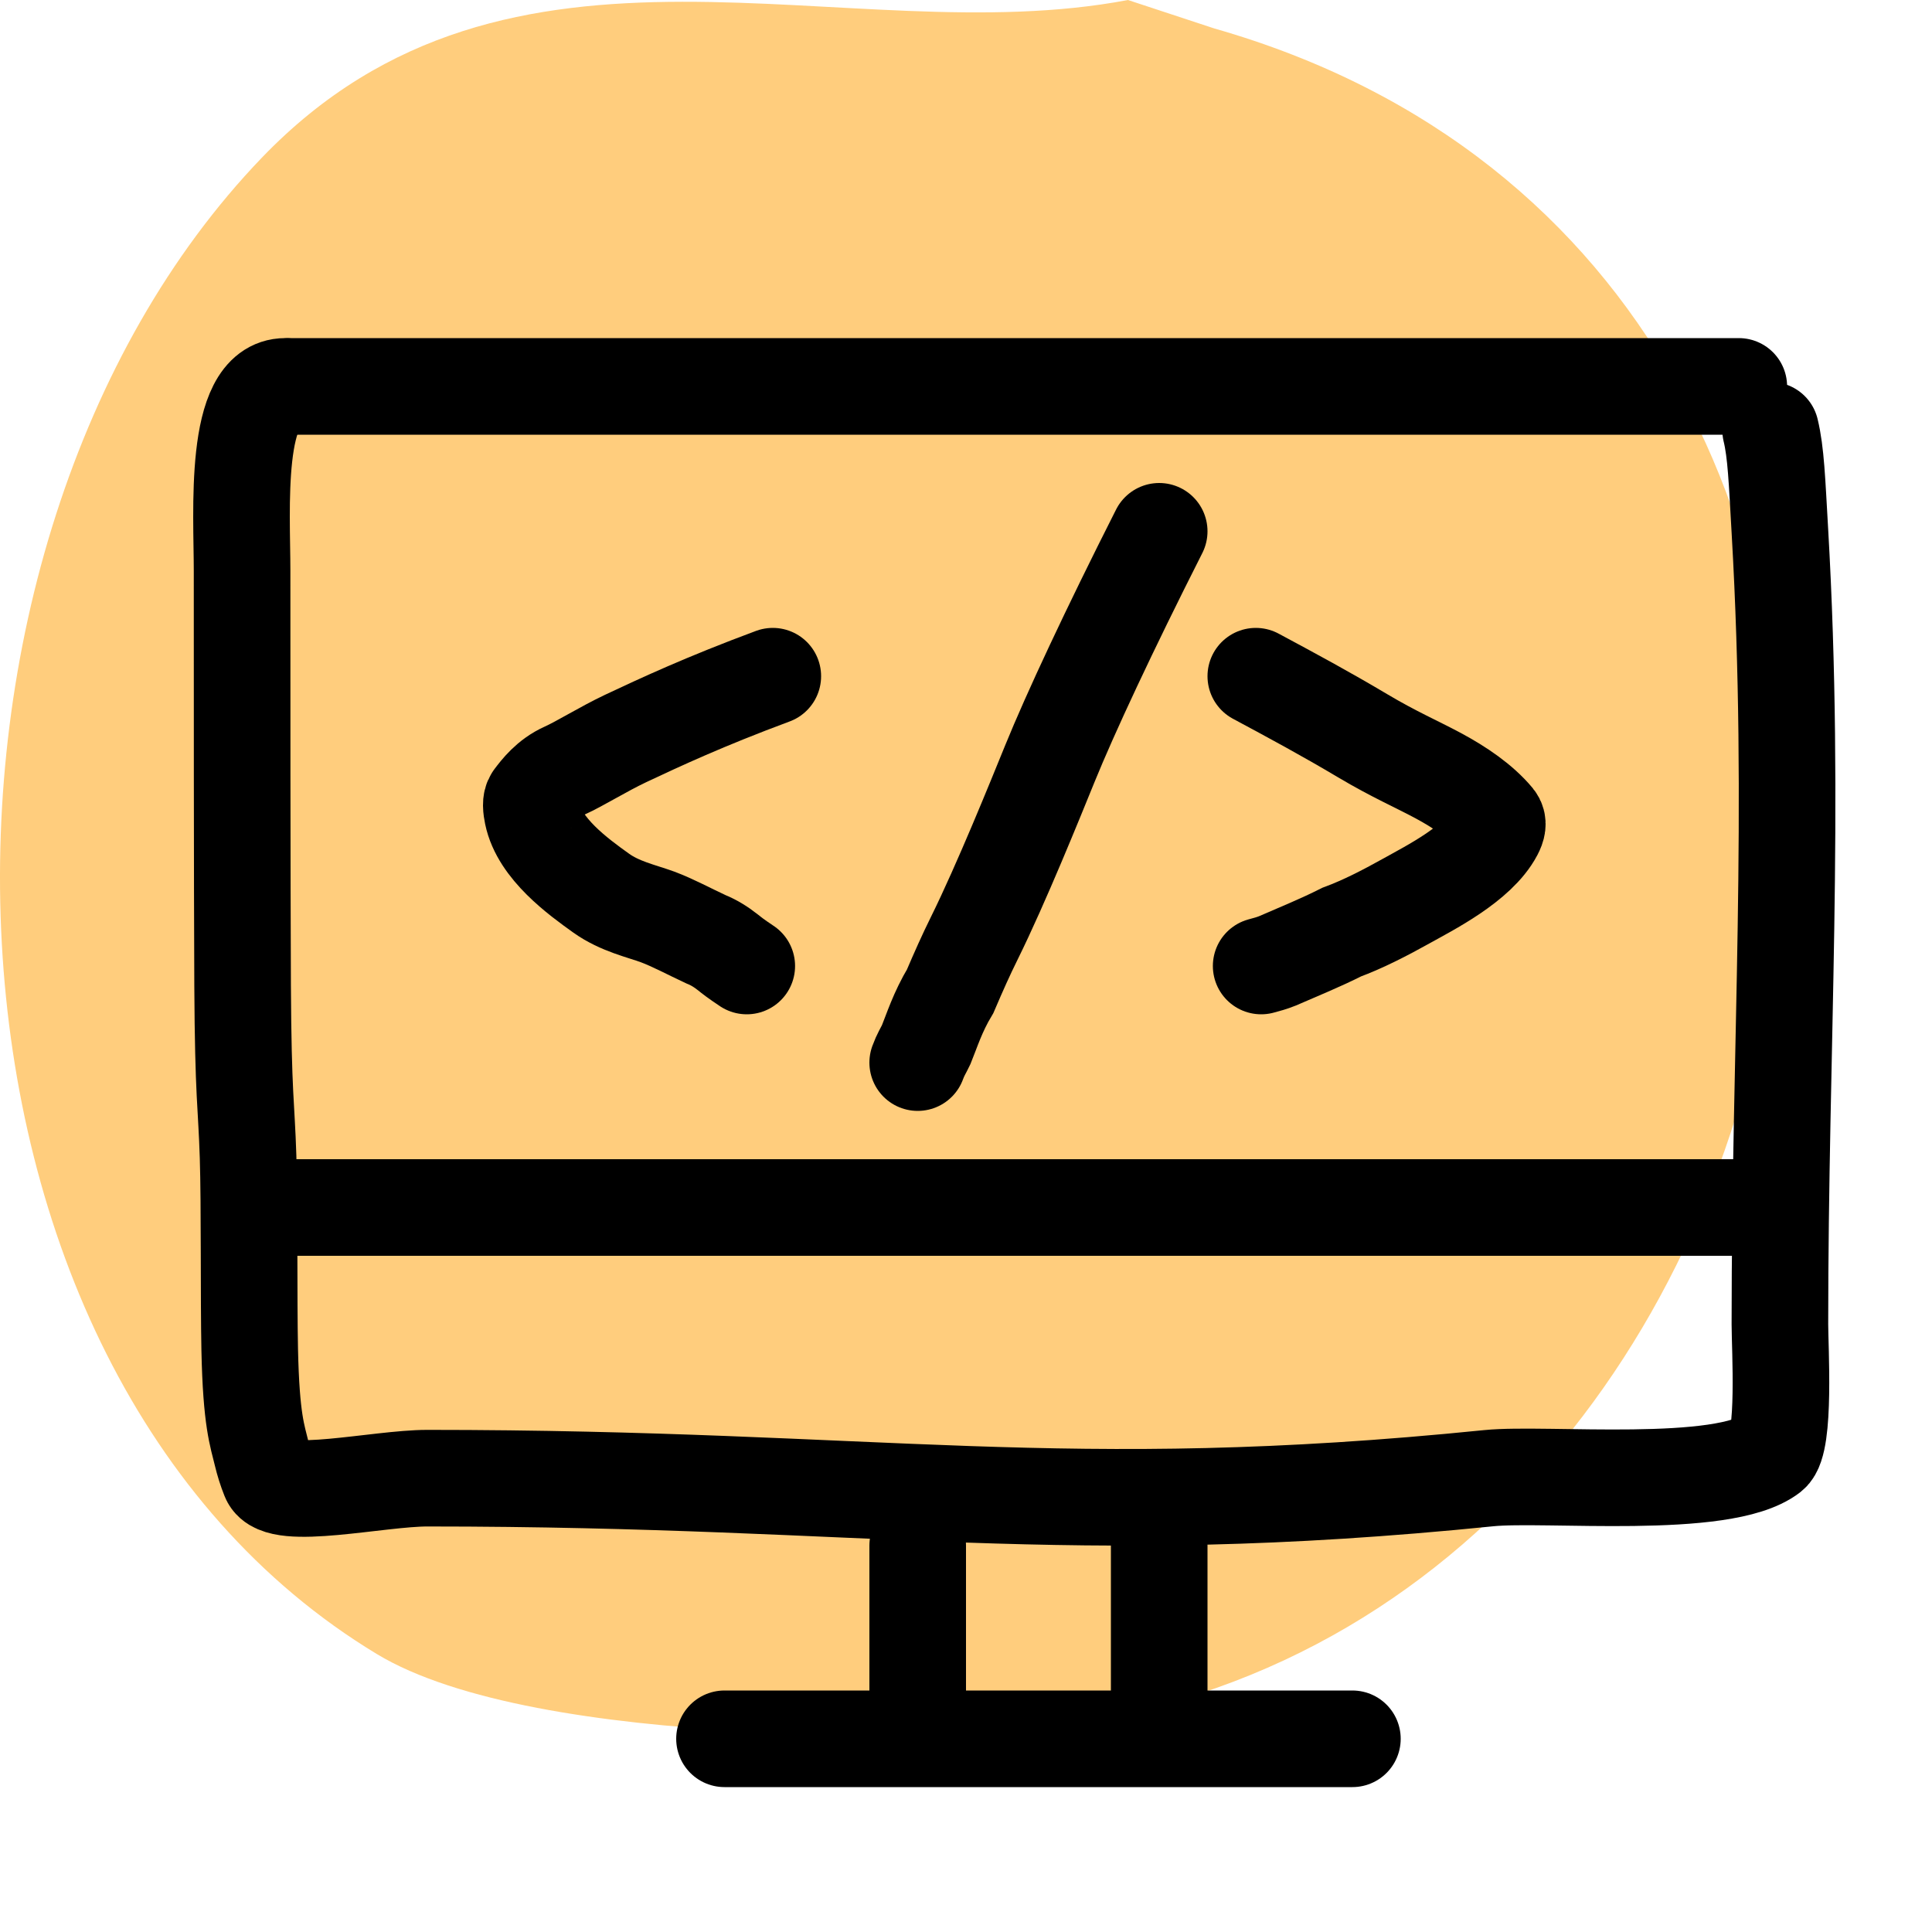
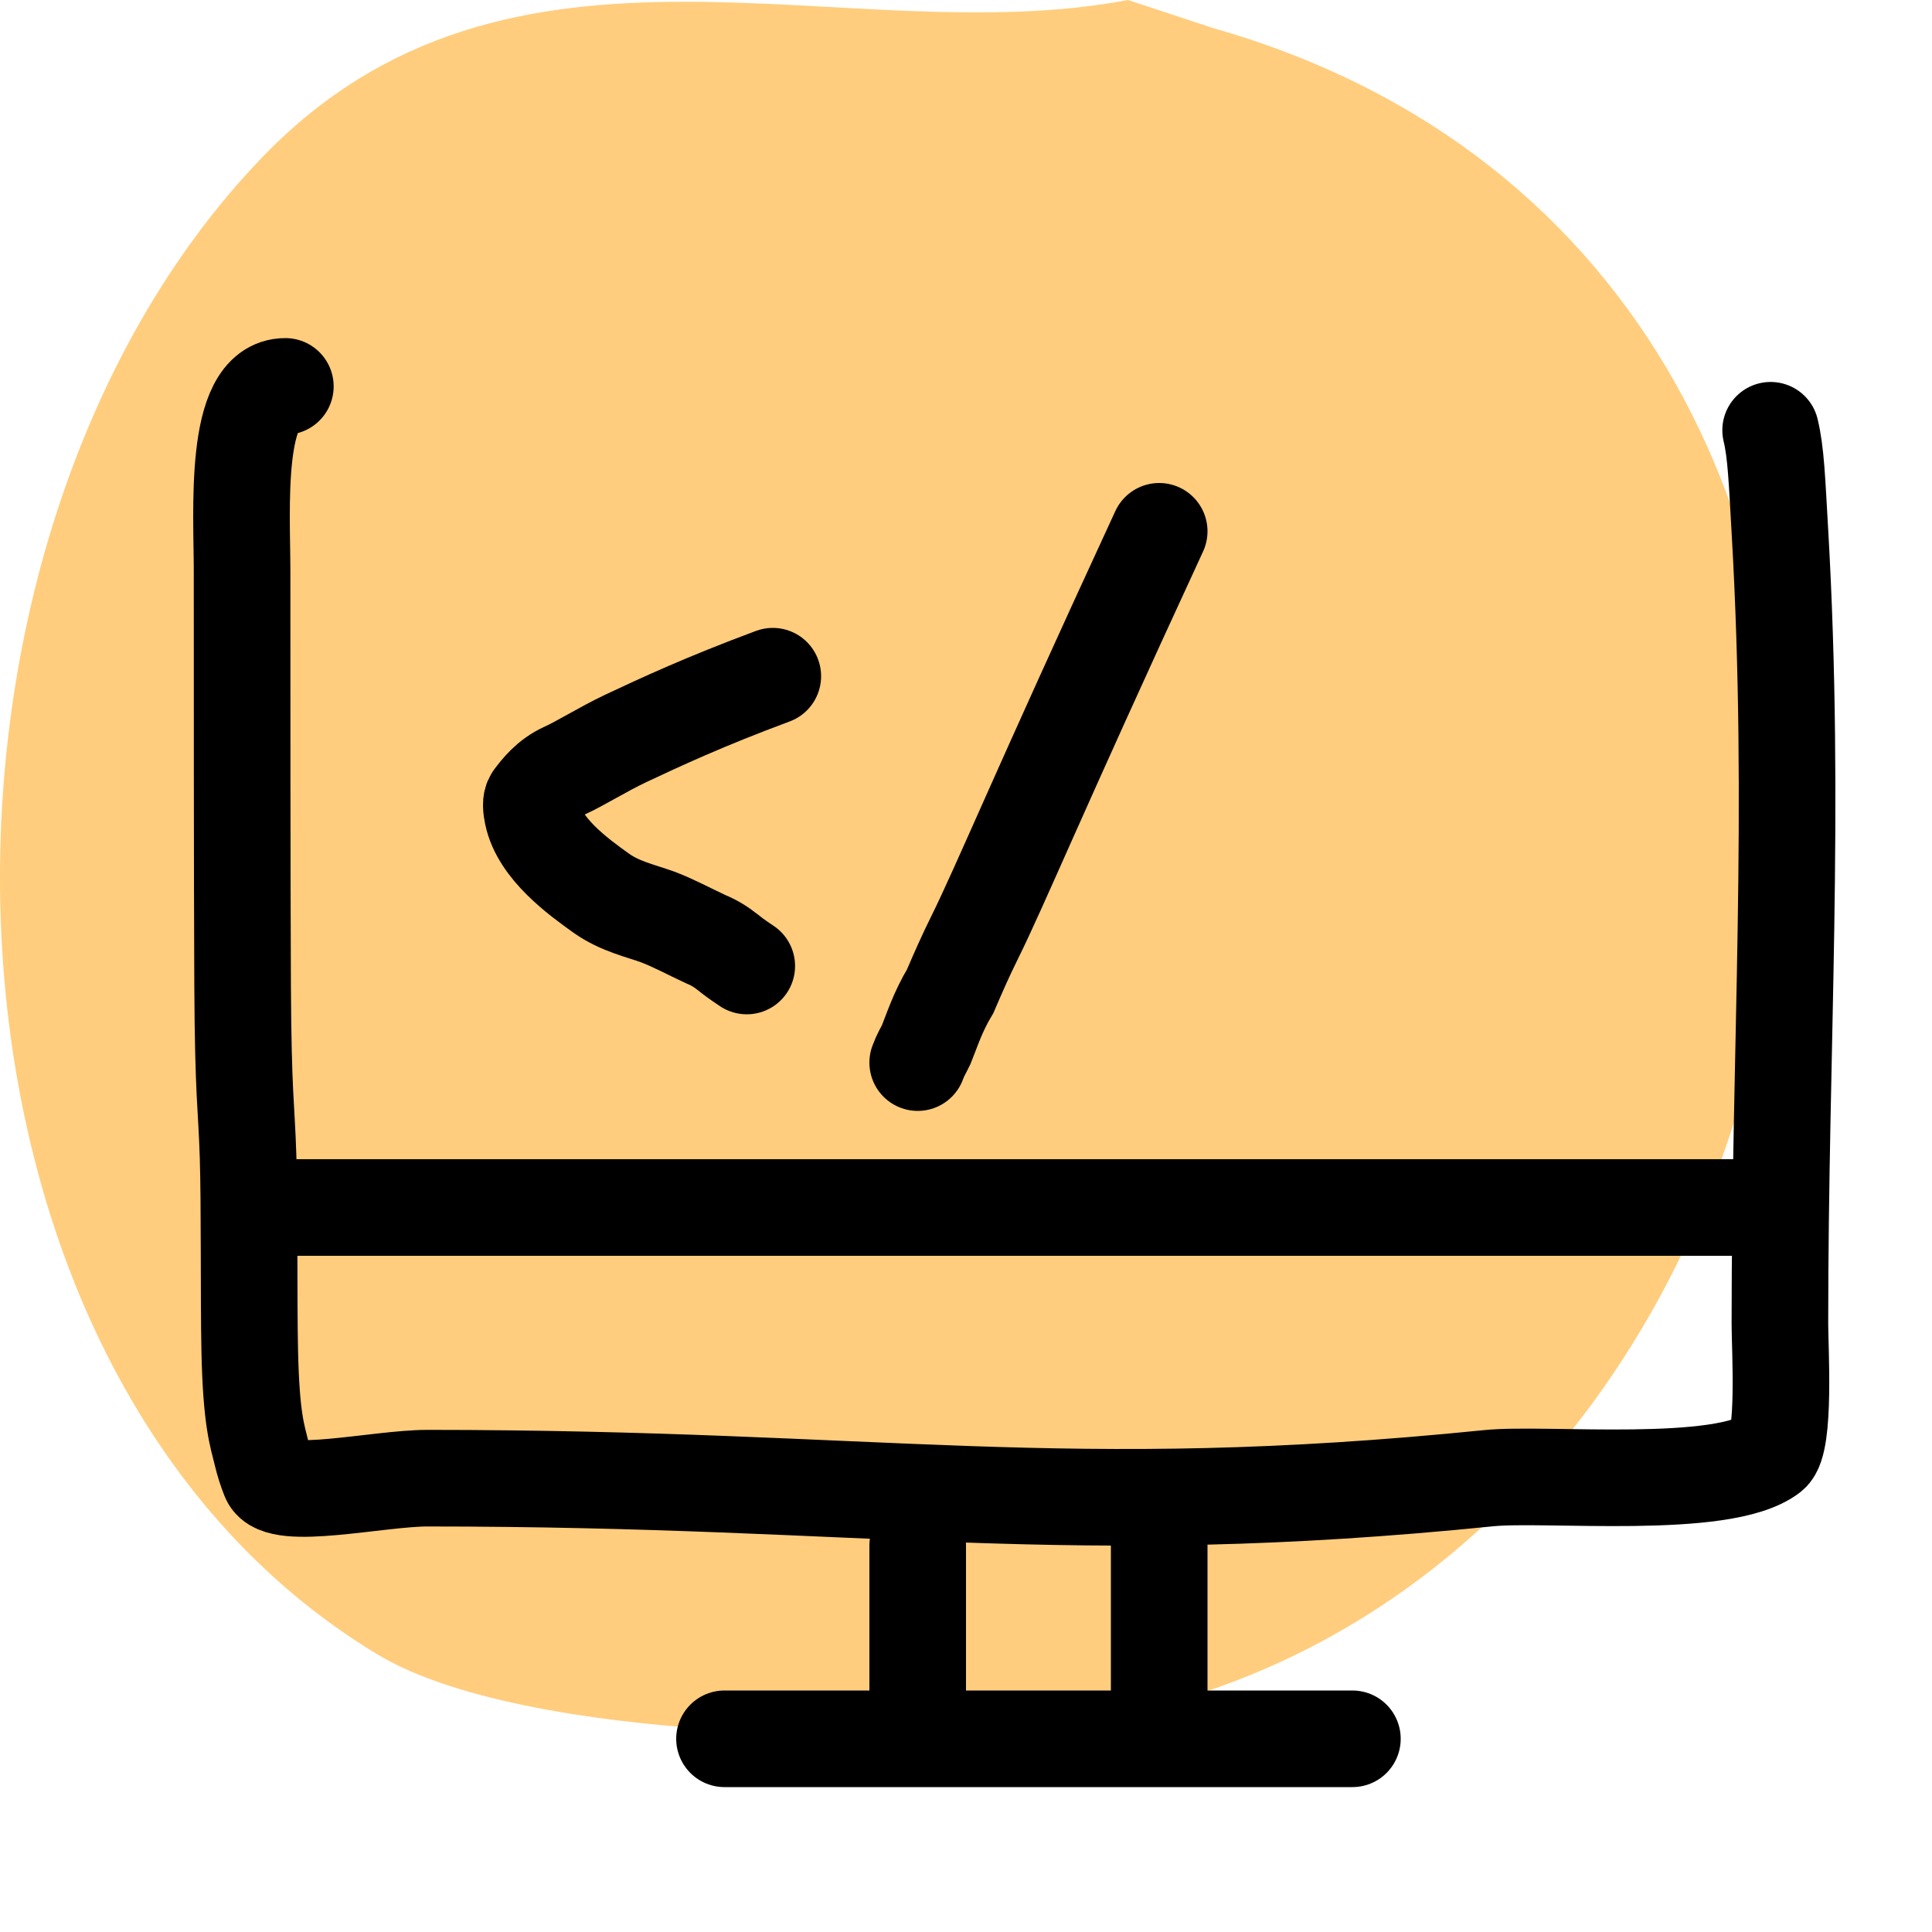
<svg xmlns="http://www.w3.org/2000/svg" width="40" height="40" viewBox="0 0 40 40" fill="none">
  <path fill-rule="evenodd" clip-rule="evenodd" d="M23.353 0C17.489 1.116 10.585 -2.106 5.422 3.264C-2.291 11.288 -2.016 28.306 7.8 34.244C11.104 36.243 19.906 36.02 22.155 35.692C39.131 33.221 43.166 5.736 25.14 0.589L23.353 0Z" fill="#FFCD7D" />
  <path d="M36.659 8.908C36.771 9.371 36.79 9.947 36.851 10.998C37.186 16.817 36.851 21.621 36.851 27.416C36.851 27.898 36.968 29.866 36.659 30.105C35.679 30.862 31.999 30.485 30.826 30.604C22.034 31.495 18.188 30.604 8.846 30.604C7.837 30.604 5.769 31.085 5.578 30.604C5.51 30.434 5.461 30.277 5.42 30.105C5.329 29.724 5.201 29.415 5.17 27.945C5.148 26.876 5.168 24.951 5.136 23.949C5.102 22.868 5.035 22.71 5.023 20.409C5.012 18.186 5.012 13.947 5.012 11.814C5.012 10.594 4.828 8 5.908 8" stroke="black" stroke-width="2" stroke-linecap="round" />
  <path d="M19 32V35" stroke="black" stroke-width="2" stroke-linecap="round" />
  <path d="M24 32C24 32.346 24 32.693 24 33.169C24 33.644 24 34.238 24 35" stroke="black" stroke-width="2" stroke-linecap="round" />
  <path d="M15 36C15 36 15 36 16.628 36C18.255 36 21.511 36 23.23 36C25.19 36 25.429 36 25.981 36C26.424 36 27.2 36 28 36" stroke="black" stroke-width="2" stroke-linecap="round" />
-   <path d="M36 8C35.069 8 21.254 8 19.762 8C18.27 8 16.245 8 15.152 8C14.058 8 13.957 8 12.68 8C11.403 8 8.953 8 7.661 8C6.369 8 6.308 8 6.246 8C6.185 8 6.124 8 6 8" stroke="black" stroke-width="2" stroke-linecap="round" />
  <path d="M6 25C7.068 25 8.136 25 12.774 25C17.411 25 25.586 25 29.89 25C34.193 25 34.378 25 34.709 25C35.041 25 35.513 25 36 25" stroke="black" stroke-width="2" stroke-linecap="round" />
  <path d="M16 14C14.591 14.523 13.673 14.951 12.95 15.291C12.491 15.508 12.001 15.815 11.693 15.953C11.352 16.106 11.154 16.369 11.038 16.522C10.98 16.599 10.999 16.736 11.024 16.86C11.17 17.571 11.972 18.152 12.446 18.491C12.834 18.768 13.279 18.861 13.614 18.984C13.924 19.099 14.28 19.291 14.614 19.446C14.767 19.507 14.922 19.599 15.076 19.722C15.153 19.784 15.229 19.845 15.461 20" stroke="black" stroke-width="2" stroke-linecap="round" />
-   <path d="M26 14C26.777 14.417 27.44 14.774 28.219 15.237C28.858 15.617 29.331 15.82 29.776 16.059C30.221 16.298 30.664 16.595 30.962 16.954C31.027 17.033 31 17.133 30.945 17.237C30.606 17.882 29.595 18.386 29.113 18.656C28.673 18.901 28.224 19.133 27.779 19.298C27.334 19.522 26.891 19.701 26.446 19.895C26.334 19.94 26.224 19.97 26.111 20" stroke="black" stroke-width="2" stroke-linecap="round" />
-   <path d="M24 11C22.958 13.059 22.16 14.77 21.737 15.809C21.433 16.555 20.732 18.291 20.171 19.426C19.999 19.773 19.849 20.11 19.673 20.521C19.41 20.959 19.293 21.342 19.176 21.628C19.117 21.753 19.06 21.834 19 22" stroke="black" stroke-width="2" stroke-linecap="round" />
+   <path d="M24 11C21.433 16.555 20.732 18.291 20.171 19.426C19.999 19.773 19.849 20.11 19.673 20.521C19.41 20.959 19.293 21.342 19.176 21.628C19.117 21.753 19.06 21.834 19 22" stroke="black" stroke-width="2" stroke-linecap="round" />
</svg>